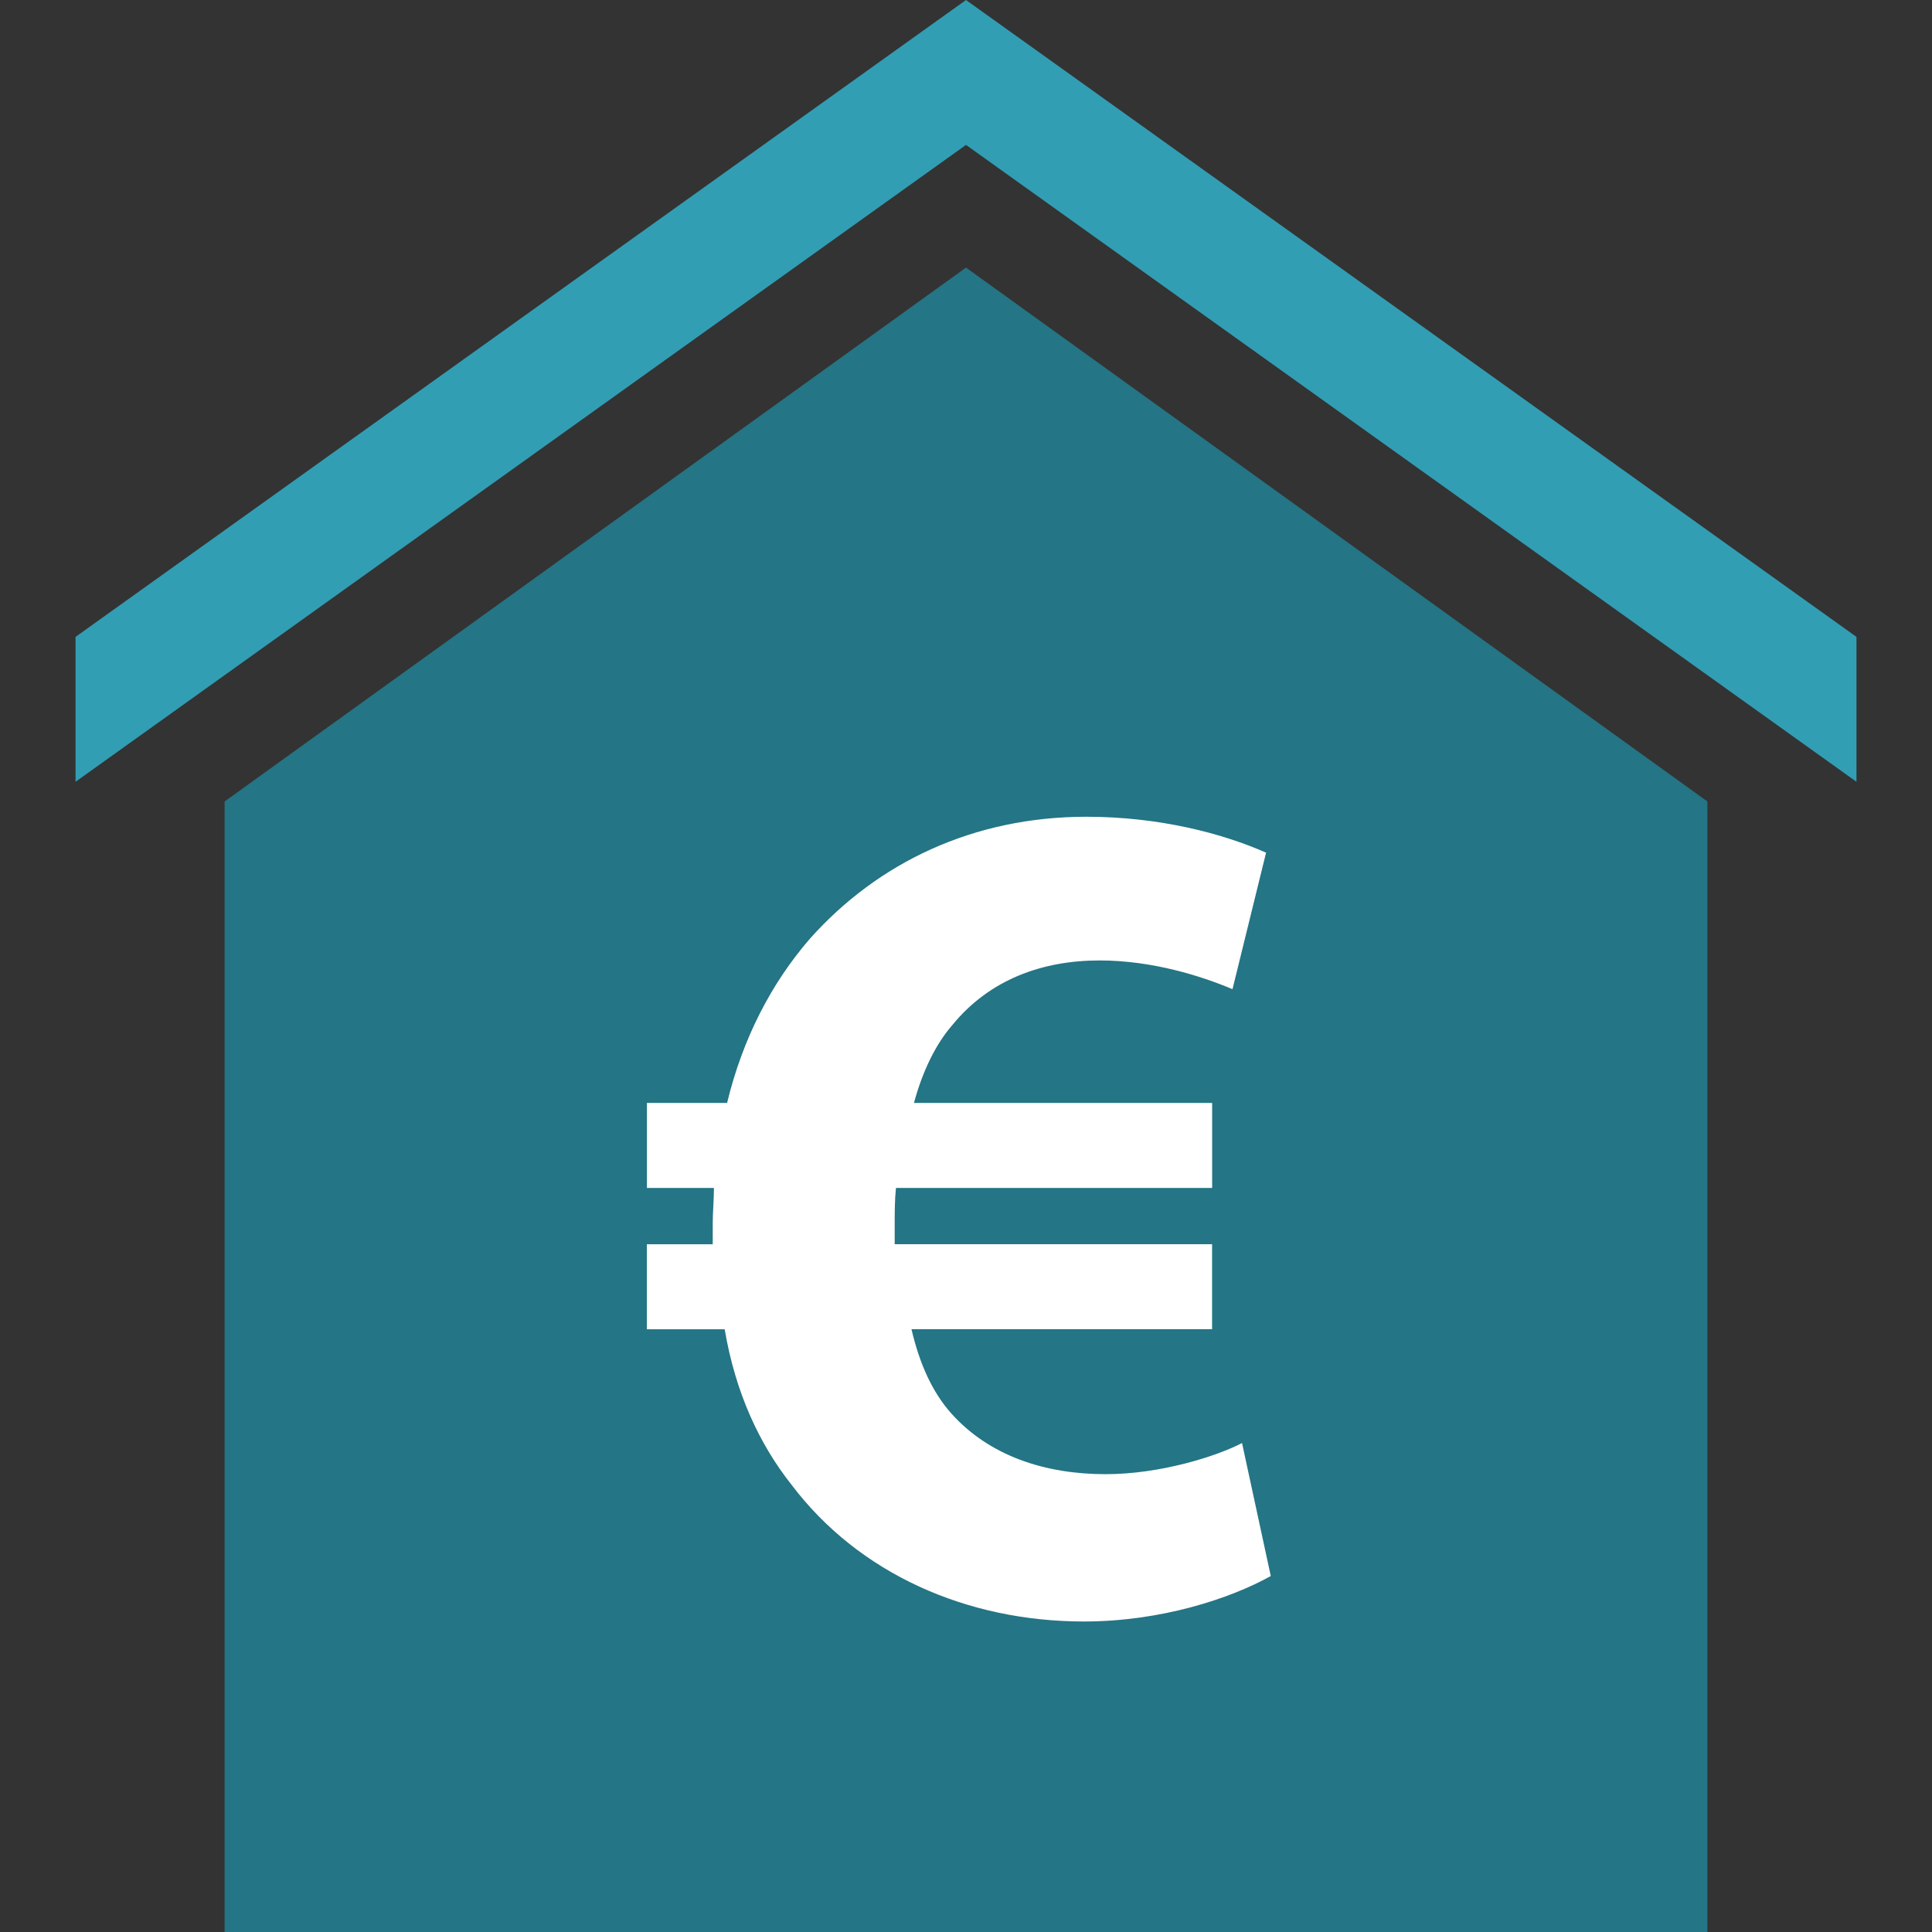
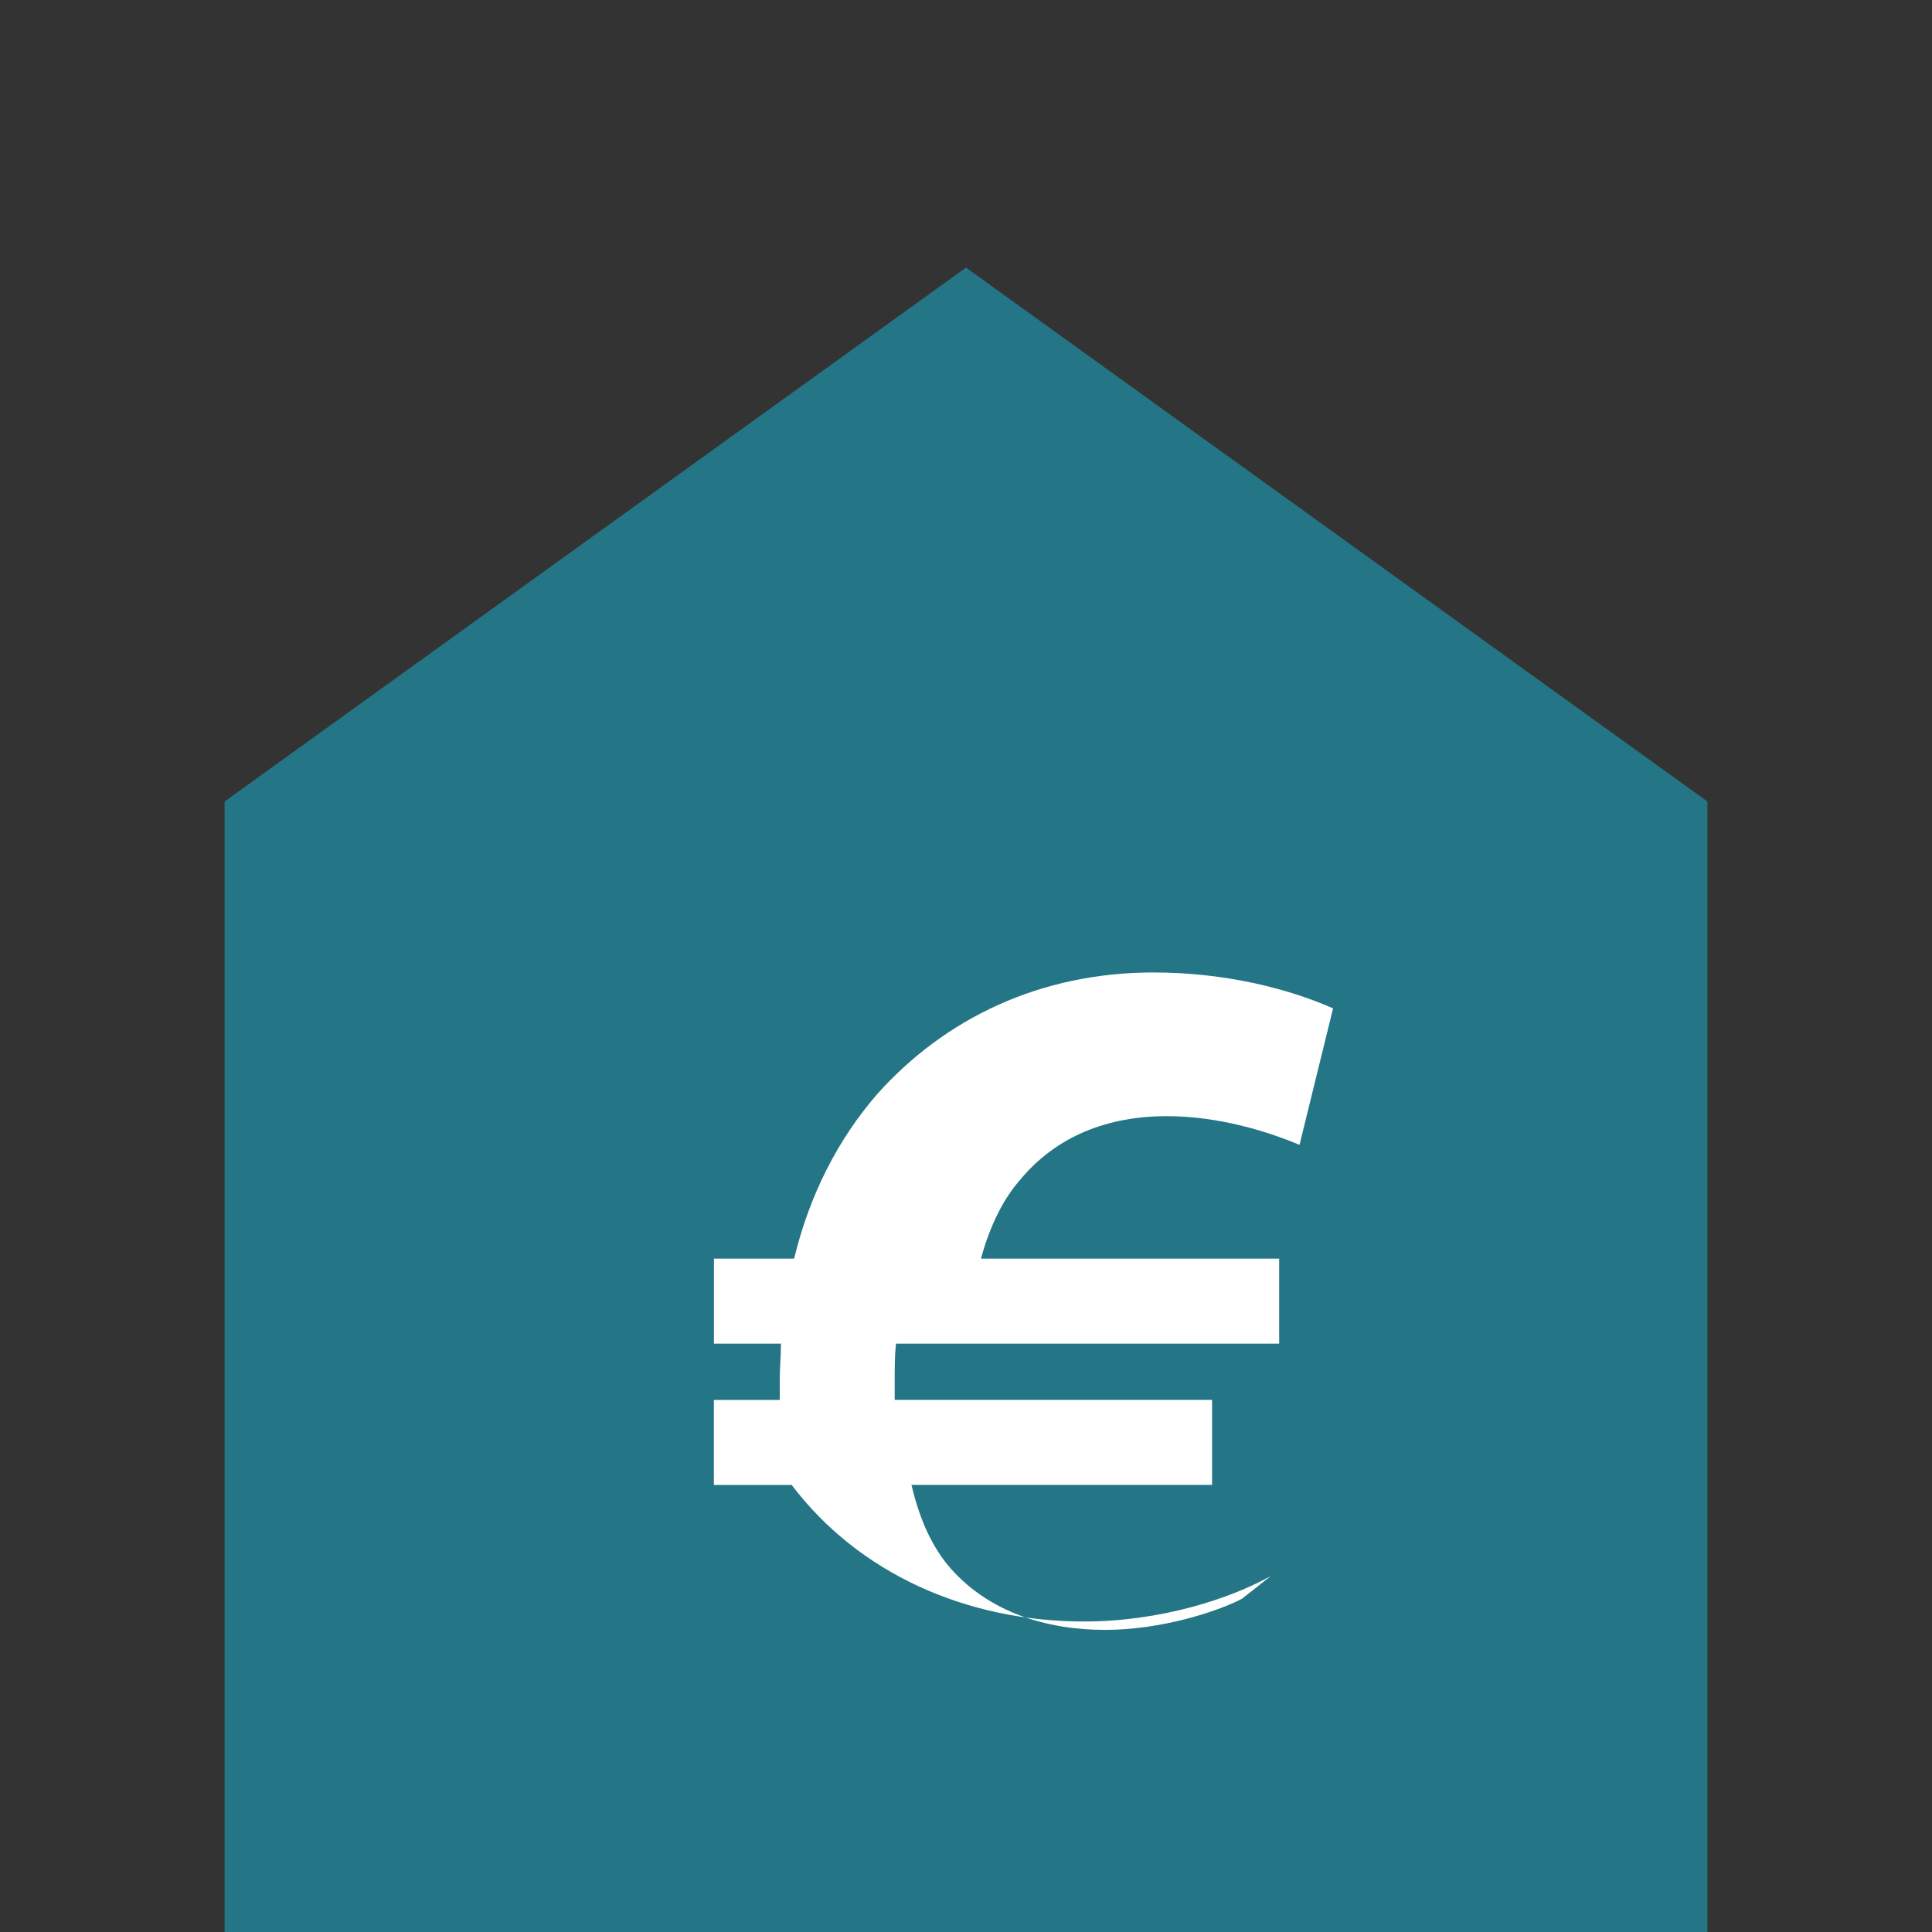
<svg xmlns="http://www.w3.org/2000/svg" version="1.1" id="Layer_1" x="0px" y="0px" viewBox="0 0 512 512" style="enable-background:new 0 0 512 512;" xml:space="preserve">
  <rect x="0" y="0" width="512" height="512" fill="#333333" stroke="none" />
  <polygon style="fill:#247585;" points="59.52,512 59.52,212.4 256,70.912 452.48,212.4 452.48,512 " />
-   <path style="fill:white;" d="M336.768,417.664c-10.784,6.016-29.184,12.048-49.504,12.048c-31.104,0-59.664-12.688-77.456-36.176  c-8.56-10.8-14.912-24.432-17.76-41.264h-20.624v-22.528h17.456c0-1.6,0-3.488,0-5.392c0-3.168,0.32-6.352,0.32-9.536h-17.76  v-22.528h21.248c4.144-17.136,11.744-31.728,21.904-43.472c18.096-20.32,43.488-32.368,73.312-32.368  c19.36,0,36.192,4.448,47.616,9.52l-8.896,36.176c-8.256-3.488-21.264-7.616-35.216-7.616c-15.232,0-29.2,5.072-39.04,17.136  c-4.432,5.072-7.936,12.368-10.16,20.624h79.024v22.528H237.44c-0.336,3.168-0.336,6.672-0.336,9.84c0,1.904,0,3.168,0,5.072h84.112  v22.528h-79.664c2.224,9.536,5.696,16.832,10.464,22.224c10.16,11.424,25.072,16.192,40.944,16.192  c14.608,0,29.52-4.768,36.192-8.256L336.768,417.664z" />
-   <polygon style="fill:#319eb4ff;" points="256,0 20.016,168.784 20.016,207.184 256,38.4 491.984,207.184 491.984,168.784 " />
+   <path style="fill:white;" d="M336.768,417.664c-10.784,6.016-29.184,12.048-49.504,12.048c-31.104,0-59.664-12.688-77.456-36.176  h-20.624v-22.528h17.456c0-1.6,0-3.488,0-5.392c0-3.168,0.32-6.352,0.32-9.536h-17.76  v-22.528h21.248c4.144-17.136,11.744-31.728,21.904-43.472c18.096-20.32,43.488-32.368,73.312-32.368  c19.36,0,36.192,4.448,47.616,9.52l-8.896,36.176c-8.256-3.488-21.264-7.616-35.216-7.616c-15.232,0-29.2,5.072-39.04,17.136  c-4.432,5.072-7.936,12.368-10.16,20.624h79.024v22.528H237.44c-0.336,3.168-0.336,6.672-0.336,9.84c0,1.904,0,3.168,0,5.072h84.112  v22.528h-79.664c2.224,9.536,5.696,16.832,10.464,22.224c10.16,11.424,25.072,16.192,40.944,16.192  c14.608,0,29.52-4.768,36.192-8.256L336.768,417.664z" />
</svg>